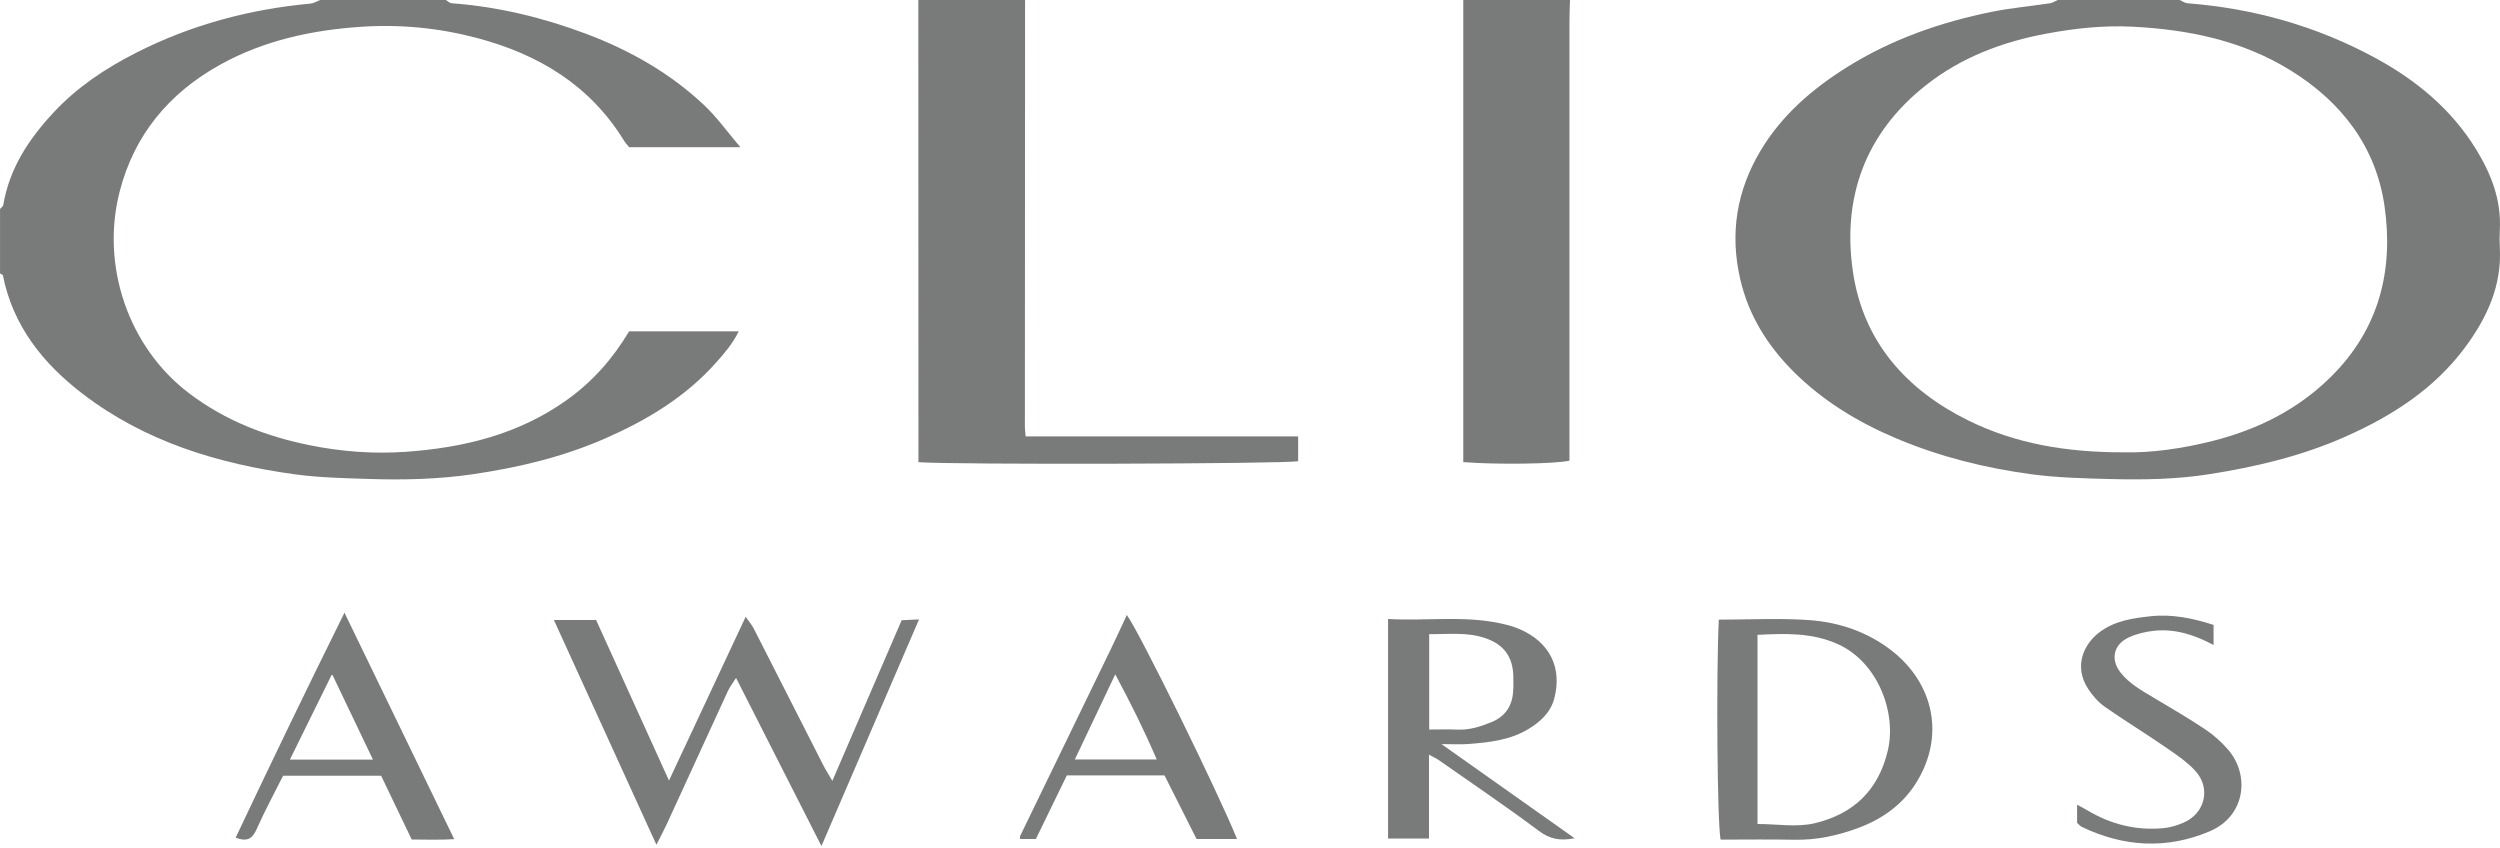
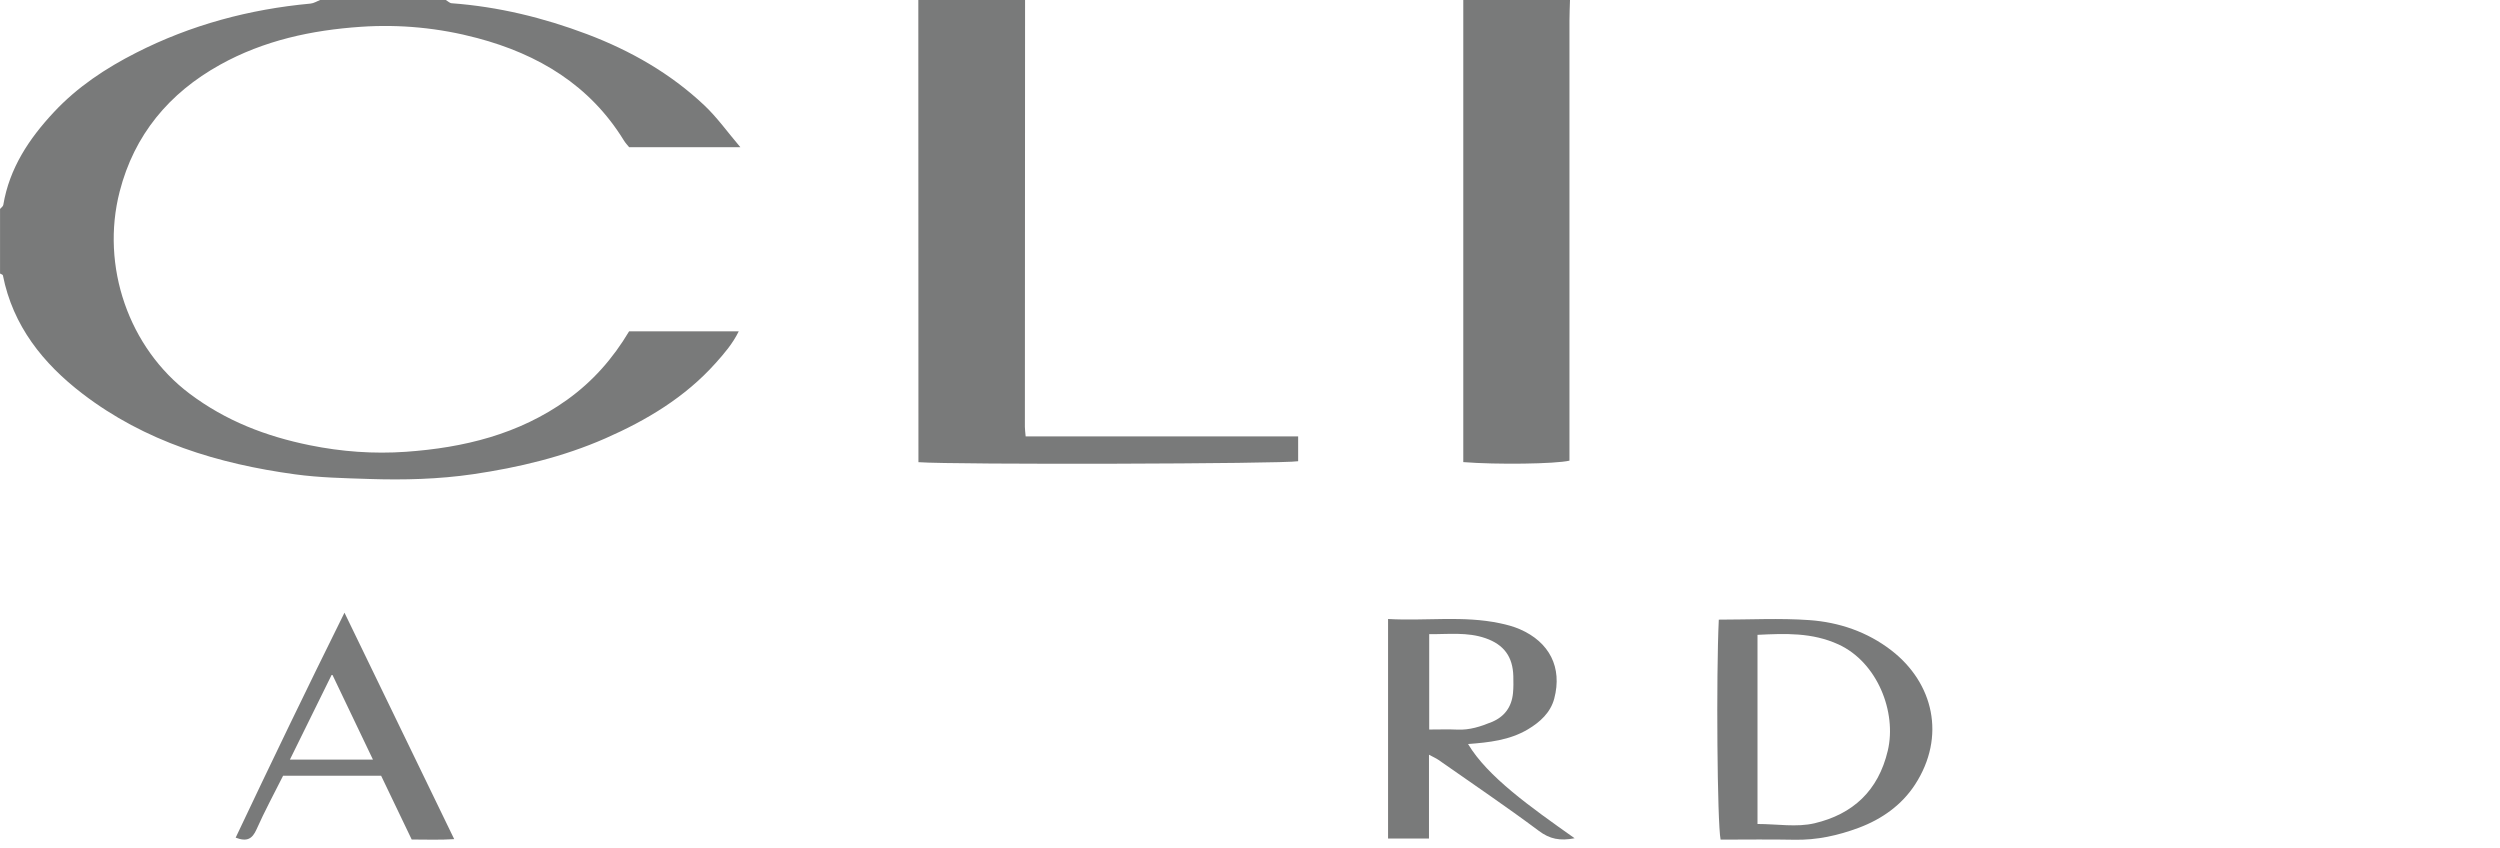
<svg xmlns="http://www.w3.org/2000/svg" width="386" height="131" viewBox="0 0 386 131" fill="none">
  <g clip-path="url(#clip0_1768_60)">
-     <path d="M336.548 3.33046e-05C336.955 0.177 337.35 0.477 337.768 0.507C347.974 1.296 357.632 4.025 366.625 8.88C372.977 12.31 378.463 16.8 382.299 23.04C384.627 26.823 386.2 30.842 385.976 35.392C385.929 36.364 385.923 37.348 385.976 38.32C386.283 44.166 383.949 49.133 380.59 53.659C375.817 60.088 369.276 64.26 362.04 67.459C355.34 70.424 348.269 72.091 341.074 73.222C336.053 74.012 330.956 74.095 325.877 73.965C321.787 73.859 317.668 73.765 313.62 73.222C306.502 72.262 299.548 70.535 292.89 67.731C286.903 65.208 281.422 61.897 276.838 57.295C272.878 53.311 269.979 48.685 268.688 43.087C267.062 36.028 268.146 29.446 271.817 23.288C275.082 17.814 279.772 13.754 285.147 10.389C292.065 6.058 299.631 3.424 307.58 1.815C310.526 1.22 313.538 0.961 316.507 0.507C316.932 0.442 317.321 0.171 317.727 -0.006C324.003 -0.006 330.279 -0.006 336.554 -0.006L336.548 3.33046e-05ZM328.022 69.834C332.035 69.946 336.943 69.28 341.763 68.049C348.664 66.281 354.833 63.211 359.966 58.108C367.367 50.748 369.583 41.697 368.174 31.844C366.866 22.71 361.592 15.798 353.737 10.913C346.277 6.27 337.963 4.573 329.336 4.125C324.846 3.889 320.408 4.367 315.971 5.191C309.165 6.458 302.836 8.851 297.409 13.123C287.993 20.53 284.363 30.524 286.119 42.127C287.739 52.798 294.345 60.194 303.874 64.902C311.127 68.485 318.953 69.858 328.01 69.84L328.022 69.834Z" fill="#797A7A" />
    <path d="M68.838 0C69.139 0.177 69.427 0.483 69.734 0.501C76.947 1.037 83.894 2.728 90.635 5.274C97.353 7.814 103.511 11.326 108.743 16.258C110.712 18.114 112.309 20.371 114.312 22.728H97.141C96.911 22.439 96.569 22.086 96.322 21.679C91.071 13.141 83.134 8.385 73.682 5.875C67.813 4.313 61.779 3.724 55.727 4.137C48.114 4.655 40.736 6.24 33.971 10C26.093 14.378 20.73 20.819 18.479 29.564C15.509 41.101 19.876 53.712 29.275 60.783C34.843 64.973 41.054 67.371 47.831 68.744C52.757 69.746 57.713 70.105 62.669 69.757C71.59 69.127 80.099 67.07 87.565 61.726C91.525 58.886 94.63 55.362 97.135 51.154H114.065C113.116 53.087 111.808 54.596 110.482 56.075C105.774 61.337 99.863 64.878 93.47 67.683C86.947 70.547 80.064 72.185 73.052 73.216C67.73 73.994 62.339 74.13 56.965 73.953C53.164 73.829 49.339 73.753 45.58 73.24C33.682 71.62 22.375 68.184 12.722 60.777C6.653 56.122 1.986 50.312 0.448 42.516C0.424 42.398 0.159 42.327 0.006 42.233C0.006 38.909 0.006 35.586 0.006 32.262C0.177 32.056 0.471 31.868 0.507 31.644C1.455 25.969 4.484 21.42 8.315 17.319C11.944 13.429 16.323 10.53 21.025 8.144C29.481 3.842 38.497 1.426 47.943 0.554C48.45 0.507 48.927 0.194 49.422 0C55.892 0 62.368 0 68.838 0Z" fill="#797A7A" />
    <path d="M158.271 3.33052e-05C158.26 21.974 158.248 43.948 158.242 65.921C158.242 66.305 158.301 66.688 158.36 67.377C161.884 67.377 165.378 67.377 168.866 67.383C172.39 67.383 175.92 67.383 179.444 67.383H189.727C193.244 67.383 196.756 67.383 200.434 67.383V71.213C198.165 71.626 147.382 71.773 141.807 71.36C141.807 47.589 141.795 23.795 141.79 -0.006H158.265L158.271 3.33052e-05Z" fill="#797A7A" />
    <path d="M242.407 0C242.378 1.072 242.325 2.145 242.325 3.217C242.325 24.891 242.325 46.57 242.325 68.243V71.125C240.133 71.637 231.064 71.761 225.931 71.349V0C231.423 0 236.915 0 242.407 0Z" fill="#797A7A" />
-     <path d="M126.828 130.623C122.35 121.807 118.095 113.428 113.646 104.672C113.11 105.52 112.674 106.074 112.385 106.699C109.215 113.569 106.074 120.446 102.916 127.317C102.486 128.254 101.991 129.156 101.348 130.428C95.998 118.702 90.789 107.282 85.52 95.726H92.038C95.703 103.799 99.415 111.978 103.293 120.517C107.282 112.002 111.124 103.782 115.131 95.231C115.673 96.015 116.092 96.493 116.375 97.04C119.951 104.053 123.505 111.071 127.082 118.083C127.465 118.838 127.924 119.556 128.513 120.57C132.149 112.149 135.632 104.065 139.215 95.762C139.904 95.732 140.729 95.691 141.896 95.638C136.858 107.347 131.937 118.767 126.834 130.623H126.828Z" fill="#797A7A" />
    <path d="M265.383 95.673C270.185 95.673 274.788 95.42 279.355 95.744C283.951 96.068 288.323 97.559 292.024 100.417C298.529 105.438 300.497 113.723 295.683 121.136C293.638 124.288 290.568 126.474 287.003 127.806C283.803 129.002 280.509 129.727 277.05 129.656C273.244 129.58 269.437 129.639 265.66 129.639C265.141 127.081 264.965 104.371 265.383 95.673ZM271.352 127.223C274.381 127.223 277.416 127.765 280.174 127.111C286.054 125.714 290.003 122.137 291.476 115.897C292.878 109.957 289.873 102.255 283.857 99.498C279.773 97.63 275.619 97.812 271.358 98.019V127.223H271.352Z" fill="#797A7A" />
-     <path d="M243.12 129.427C240.852 129.869 239.278 129.545 237.611 128.296C232.543 124.513 227.298 120.971 222.119 117.341C221.753 117.082 221.329 116.905 220.634 116.528V129.468H214.317V95.574C220.157 95.904 225.908 95.025 231.606 96.234C232.643 96.452 233.686 96.728 234.653 97.147C239.249 99.139 241.241 103.063 239.98 107.848C239.408 110.017 237.793 111.49 235.902 112.615C233.061 114.301 229.868 114.636 226.668 114.878C225.519 114.966 224.364 114.89 222.567 114.89C229.691 119.928 236.249 124.566 243.114 129.421L243.12 129.427ZM220.669 112.639C222.29 112.639 223.651 112.586 225 112.651C226.898 112.745 228.636 112.173 230.339 111.472C232.295 110.665 233.397 109.15 233.604 107.041C233.692 106.174 233.674 105.291 233.657 104.418C233.586 101.407 232.207 99.528 229.373 98.543C226.55 97.559 223.663 97.942 220.669 97.913V112.639Z" fill="#797A7A" />
+     <path d="M243.12 129.427C240.852 129.869 239.278 129.545 237.611 128.296C232.543 124.513 227.298 120.971 222.119 117.341C221.753 117.082 221.329 116.905 220.634 116.528V129.468H214.317V95.574C220.157 95.904 225.908 95.025 231.606 96.234C232.643 96.452 233.686 96.728 234.653 97.147C239.249 99.139 241.241 103.063 239.98 107.848C239.408 110.017 237.793 111.49 235.902 112.615C233.061 114.301 229.868 114.636 226.668 114.878C229.691 119.928 236.249 124.566 243.114 129.421L243.12 129.427ZM220.669 112.639C222.29 112.639 223.651 112.586 225 112.651C226.898 112.745 228.636 112.173 230.339 111.472C232.295 110.665 233.397 109.15 233.604 107.041C233.692 106.174 233.674 105.291 233.657 104.418C233.586 101.407 232.207 99.528 229.373 98.543C226.55 97.559 223.663 97.942 220.669 97.913V112.639Z" fill="#797A7A" />
    <path d="M63.564 129.615C61.95 126.251 60.406 123.033 58.844 119.769H43.712C42.345 122.497 40.866 125.225 39.611 128.048C38.962 129.498 38.167 130.022 36.387 129.333C41.832 117.818 47.348 106.375 53.187 94.601C58.927 106.445 64.454 117.848 70.129 129.562C67.913 129.704 65.898 129.627 63.564 129.621V129.615ZM51.272 104.065C48.98 108.72 46.917 112.91 44.761 117.282H57.583C55.521 112.963 53.535 108.808 51.266 104.065H51.272Z" fill="#797A7A" />
-     <path d="M179.804 119.722H164.718C163.157 122.939 161.554 126.227 159.939 129.545H157.506C157.506 129.356 157.458 129.191 157.512 129.073C162.173 119.462 166.84 109.857 171.501 100.246C172.332 98.531 173.121 96.799 173.982 94.955C175.914 97.541 188.189 122.568 190.994 129.539H184.747C183.198 126.463 181.554 123.198 179.798 119.716L179.804 119.722ZM165.95 117.258H178.596C176.639 112.68 174.547 108.514 172.196 104.118C170.022 108.696 168.024 112.898 165.956 117.258H165.95Z" fill="#797A7A" />
-     <path d="M341.775 96.481V99.586C338.823 98.007 335.877 97.076 332.695 97.382C331.369 97.512 329.996 97.83 328.782 98.366C326.331 99.457 325.789 101.796 327.438 103.876C328.8 105.585 330.697 106.634 332.547 107.736C335.223 109.327 337.916 110.9 340.508 112.627C341.793 113.481 342.983 114.559 343.997 115.72C347.409 119.633 346.737 125.997 341.174 128.354C334.557 131.165 327.904 130.782 321.422 127.665C321.169 127.541 320.98 127.293 320.703 127.058V124.247C321.387 124.618 321.858 124.86 322.312 125.131C325.936 127.288 329.849 128.266 334.056 127.865C335.099 127.765 336.16 127.441 337.132 127.022C340.426 125.608 341.41 121.737 338.994 119.061C337.645 117.571 335.883 116.421 334.209 115.267C331.163 113.169 327.998 111.242 324.969 109.12C323.968 108.413 323.096 107.412 322.418 106.38C320.096 102.827 321.799 99.427 324.103 97.659C326.472 95.844 329.277 95.449 332.052 95.149C335.364 94.784 338.605 95.461 341.769 96.487L341.775 96.481Z" fill="#797A7A" />
  </g>
  <defs>
    <clipPath id="clip0_1768_60">
      <rect width="386" height="130.623" fill="white" />
    </clipPath>
  </defs>
</svg>